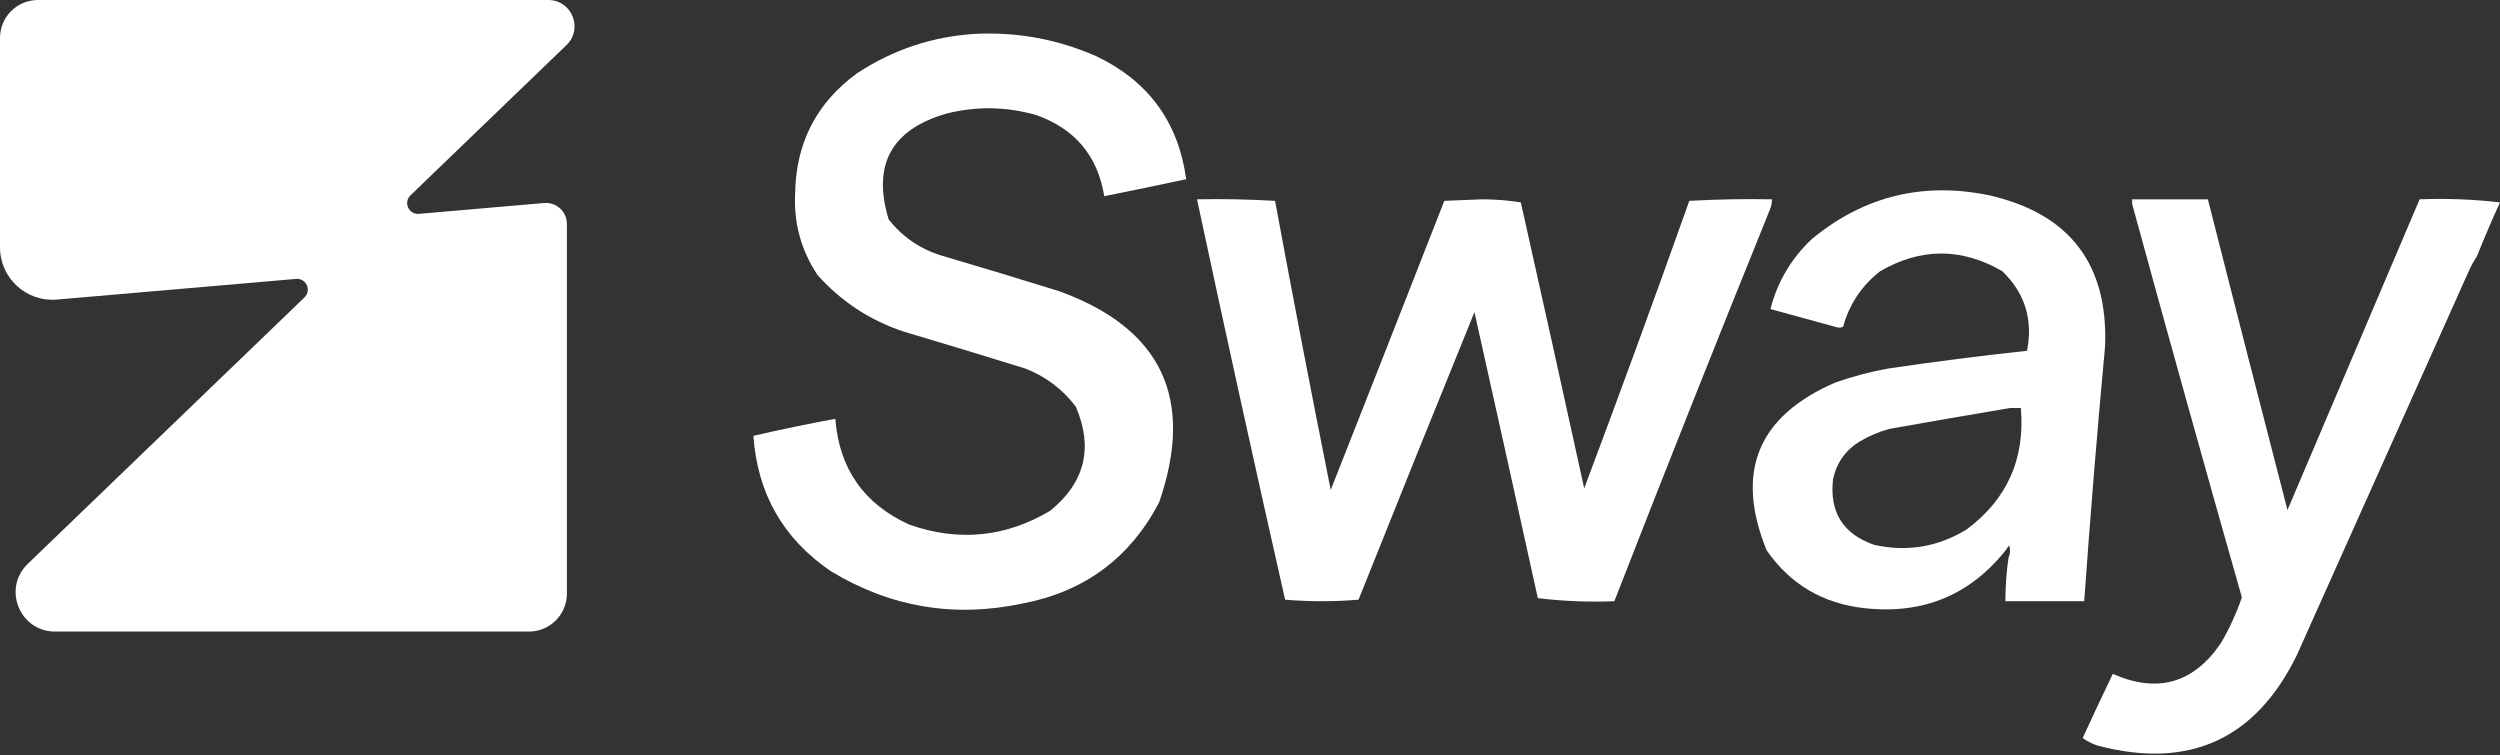
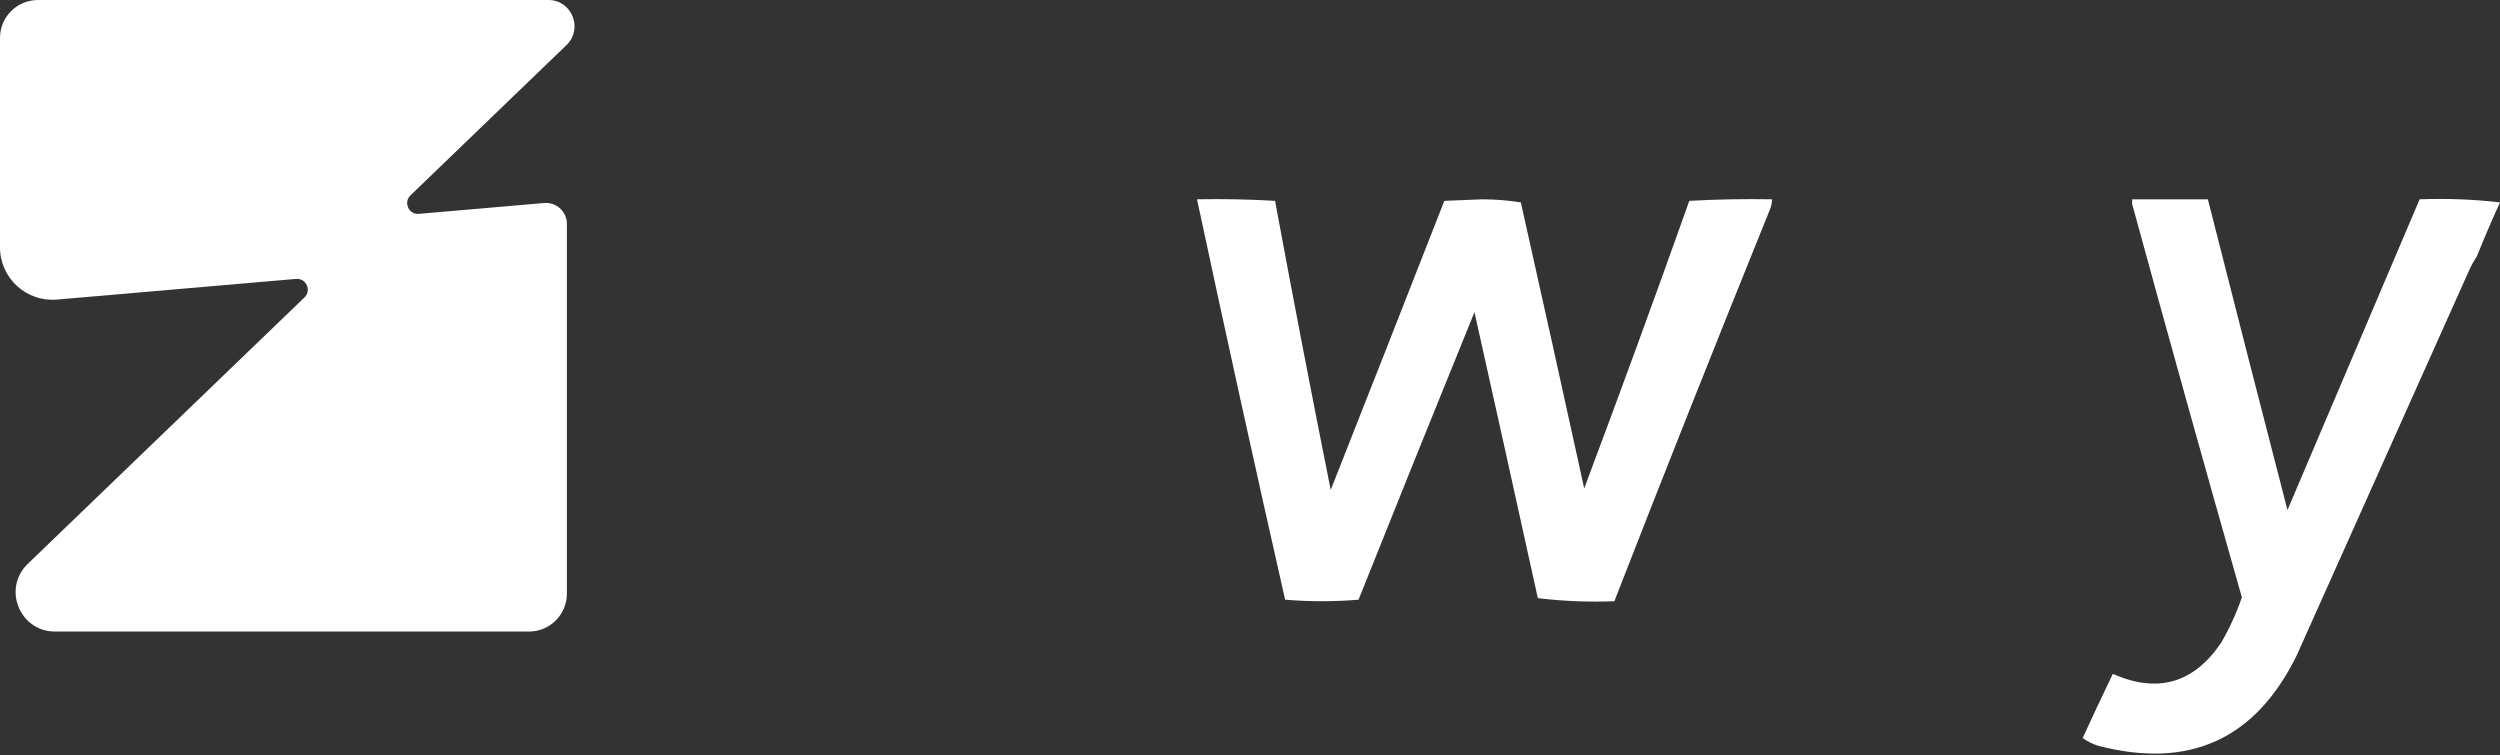
<svg xmlns="http://www.w3.org/2000/svg" fill="none" viewBox="0 0 970 293" height="293" width="970">
  <rect x="0" y="0" width="970" height="293" fill="#333333" stroke="none" />
  <path fill="white" d="M14.725 0L212.742 9.51744e-05C221.893 9.52077e-05 226.387 11.146 219.795 17.495L159.27 75.79C156.43 78.525 158.604 83.311 162.531 82.972L211.118 78.772C215.869 78.362 219.953 82.108 219.953 86.878L219.953 230.322C219.953 238.455 213.361 245.048 205.228 245.048H21.36C7.617 245.048 0.87 228.31 10.771 218.777L118.137 115.396C120.977 112.661 118.804 107.874 114.876 108.214L22.087 116.233C10.209 117.26 -5.2114e-07 107.894 0 95.97L3.5508e-06 14.727C3.90628e-06 6.593 6.593 -1.04238e-05 14.725 0Z" />
-   <path fill="white" d="M378.084 13.155C394.586 12.306 410.378 15.206 425.461 21.852C445.637 31.532 457.232 47.427 460.245 69.535C449.659 71.799 439.063 73.999 428.46 76.133C425.906 60.477 417.11 49.981 402.073 44.644C390.529 41.348 378.935 41.148 367.289 44.044C345.851 50.245 338.355 63.94 344.8 85.129C350.185 91.977 357.082 96.675 365.49 99.224C380.719 103.701 395.912 108.3 411.068 113.02C450.743 127.45 463.637 154.741 449.75 194.891C438.467 216.493 420.776 229.588 396.675 234.177C370.152 239.786 345.364 235.588 322.311 221.581C303.872 208.998 293.877 191.504 292.325 169.1C302.866 166.671 313.461 164.472 324.11 162.502C325.601 181.885 335.196 195.58 352.896 203.588C371.969 210.258 390.161 208.459 407.47 198.19C420.996 187.164 424.294 173.669 417.365 157.704C412.257 150.999 405.76 146.101 397.875 143.009C382.11 138.118 366.317 133.319 350.497 128.614C337.416 124.229 326.321 116.932 317.213 106.722C310.822 97.12 307.923 86.524 308.517 74.933C308.829 55.415 316.825 39.92 332.506 28.449C346.39 19.322 361.582 14.224 378.084 13.155Z" clip-rule="evenodd" fill-rule="evenodd" />
  <path fill="white" d="M464.443 77.332C474.584 77.137 484.679 77.337 494.728 77.932C501.647 115.373 508.844 152.759 516.318 190.092C531.069 152.729 545.762 115.343 560.397 77.932C565.294 77.732 570.192 77.532 575.09 77.332C580.227 77.342 585.224 77.742 590.082 78.532C598.37 115.489 606.567 152.475 614.671 189.493C628.586 152.454 642.18 115.267 655.451 77.932C666.1 77.337 676.795 77.137 687.536 77.332C687.522 78.788 687.222 80.187 686.636 81.531C666.202 131.997 646.112 182.579 626.365 233.277C616.326 233.663 606.431 233.263 596.679 232.078C588.548 195.078 580.351 158.091 572.091 121.117C556.986 158.235 541.993 195.422 527.113 232.677C517.655 233.471 508.16 233.471 498.626 232.677C486.91 180.959 475.515 129.178 464.443 77.332Z" clip-rule="evenodd" fill-rule="evenodd" />
  <path fill="white" d="M856.654 77.332C866.838 117.477 877.135 157.663 887.54 197.89C904.661 157.65 921.753 117.465 938.815 77.332C949.43 76.941 959.823 77.341 970 78.532C966.834 85.466 963.835 92.464 961.004 99.524C959.865 101.206 958.863 103.006 958.006 104.922C935.726 154.692 913.435 204.474 891.138 254.27C875.15 286.871 849.464 298.567 814.075 289.357C811.91 288.674 809.907 287.674 808.078 286.358C811.898 278.016 815.796 269.719 819.772 261.467C837.116 269.115 851.113 265.117 861.752 249.471C865.026 243.839 867.725 237.941 869.848 231.778C855.383 180.937 841.194 130.055 827.269 79.132C827.269 78.532 827.269 77.932 827.269 77.332C837.062 77.332 846.861 77.332 856.654 77.332Z" clip-rule="evenodd" fill-rule="evenodd" />
-   <path fill="white" d="M779.591 211.685C780.071 213.404 779.969 215.004 779.292 216.483C778.494 222.046 778.098 227.643 778.092 233.277H808.677C811.01 200.261 813.709 167.273 816.773 134.312C817.979 102.528 803.088 83.035 772.095 75.833C746.295 70.439 723.305 76.037 703.128 92.627C695.066 100.179 689.668 109.276 686.936 119.917C695.32 122.214 703.716 124.513 712.124 126.815C713.123 127.215 714.123 127.215 715.122 126.815C717.548 118 722.345 110.802 729.515 105.222C745.318 96.078 761.108 96.078 776.893 105.222C785.672 113.714 788.875 124.01 786.488 136.111C768.449 138.038 750.457 140.338 732.514 143.009C725.578 144.276 718.781 146.076 712.124 148.407C681.996 161.435 673.101 183.126 685.437 213.484C694.602 226.723 707.295 234.22 723.518 235.976C746.319 238.481 764.707 230.783 778.692 212.884C778.86 212.411 779.16 212.011 779.591 211.685ZM784.089 158.304H779.891C764.371 160.925 748.778 163.624 733.114 166.401C729.114 167.5 725.316 169.1 721.719 171.199C716.106 174.609 712.608 179.508 711.224 185.894C709.763 198.675 715.061 207.172 727.117 211.385C739.924 214.25 751.921 212.25 763.099 205.387C778.788 193.693 785.78 177.999 784.089 158.304Z" clip-rule="evenodd" fill-rule="evenodd" />
</svg>